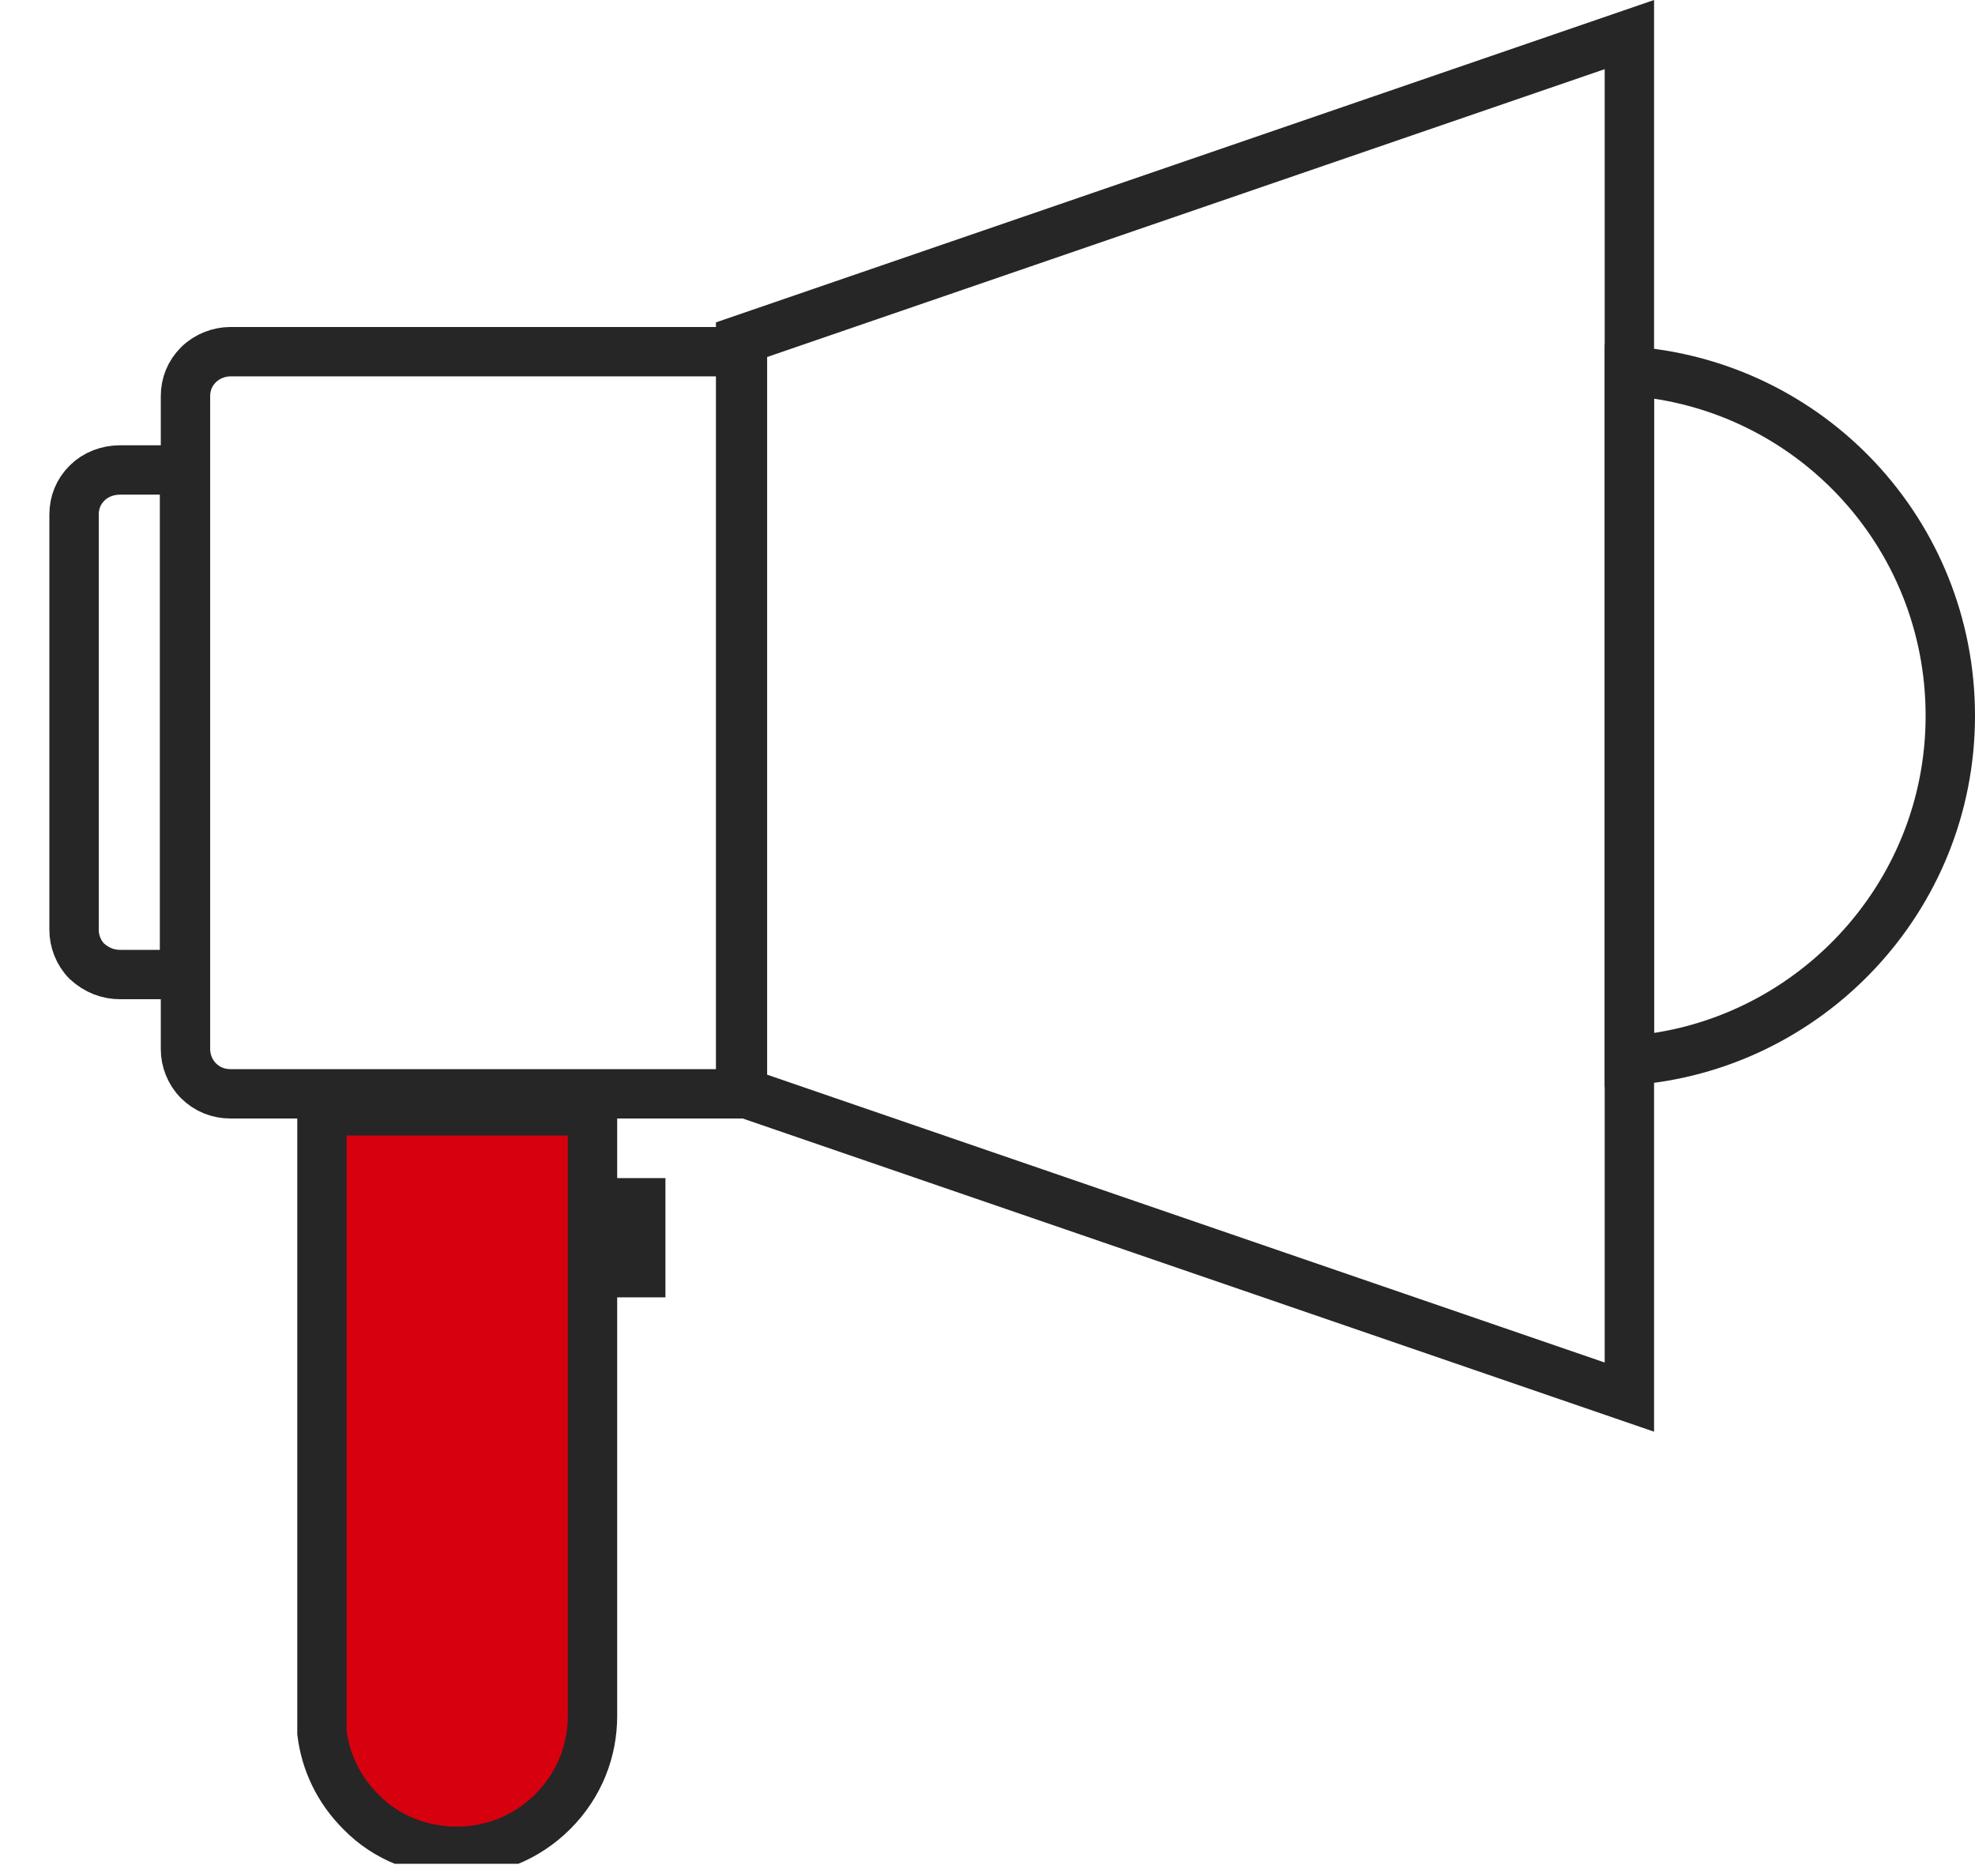
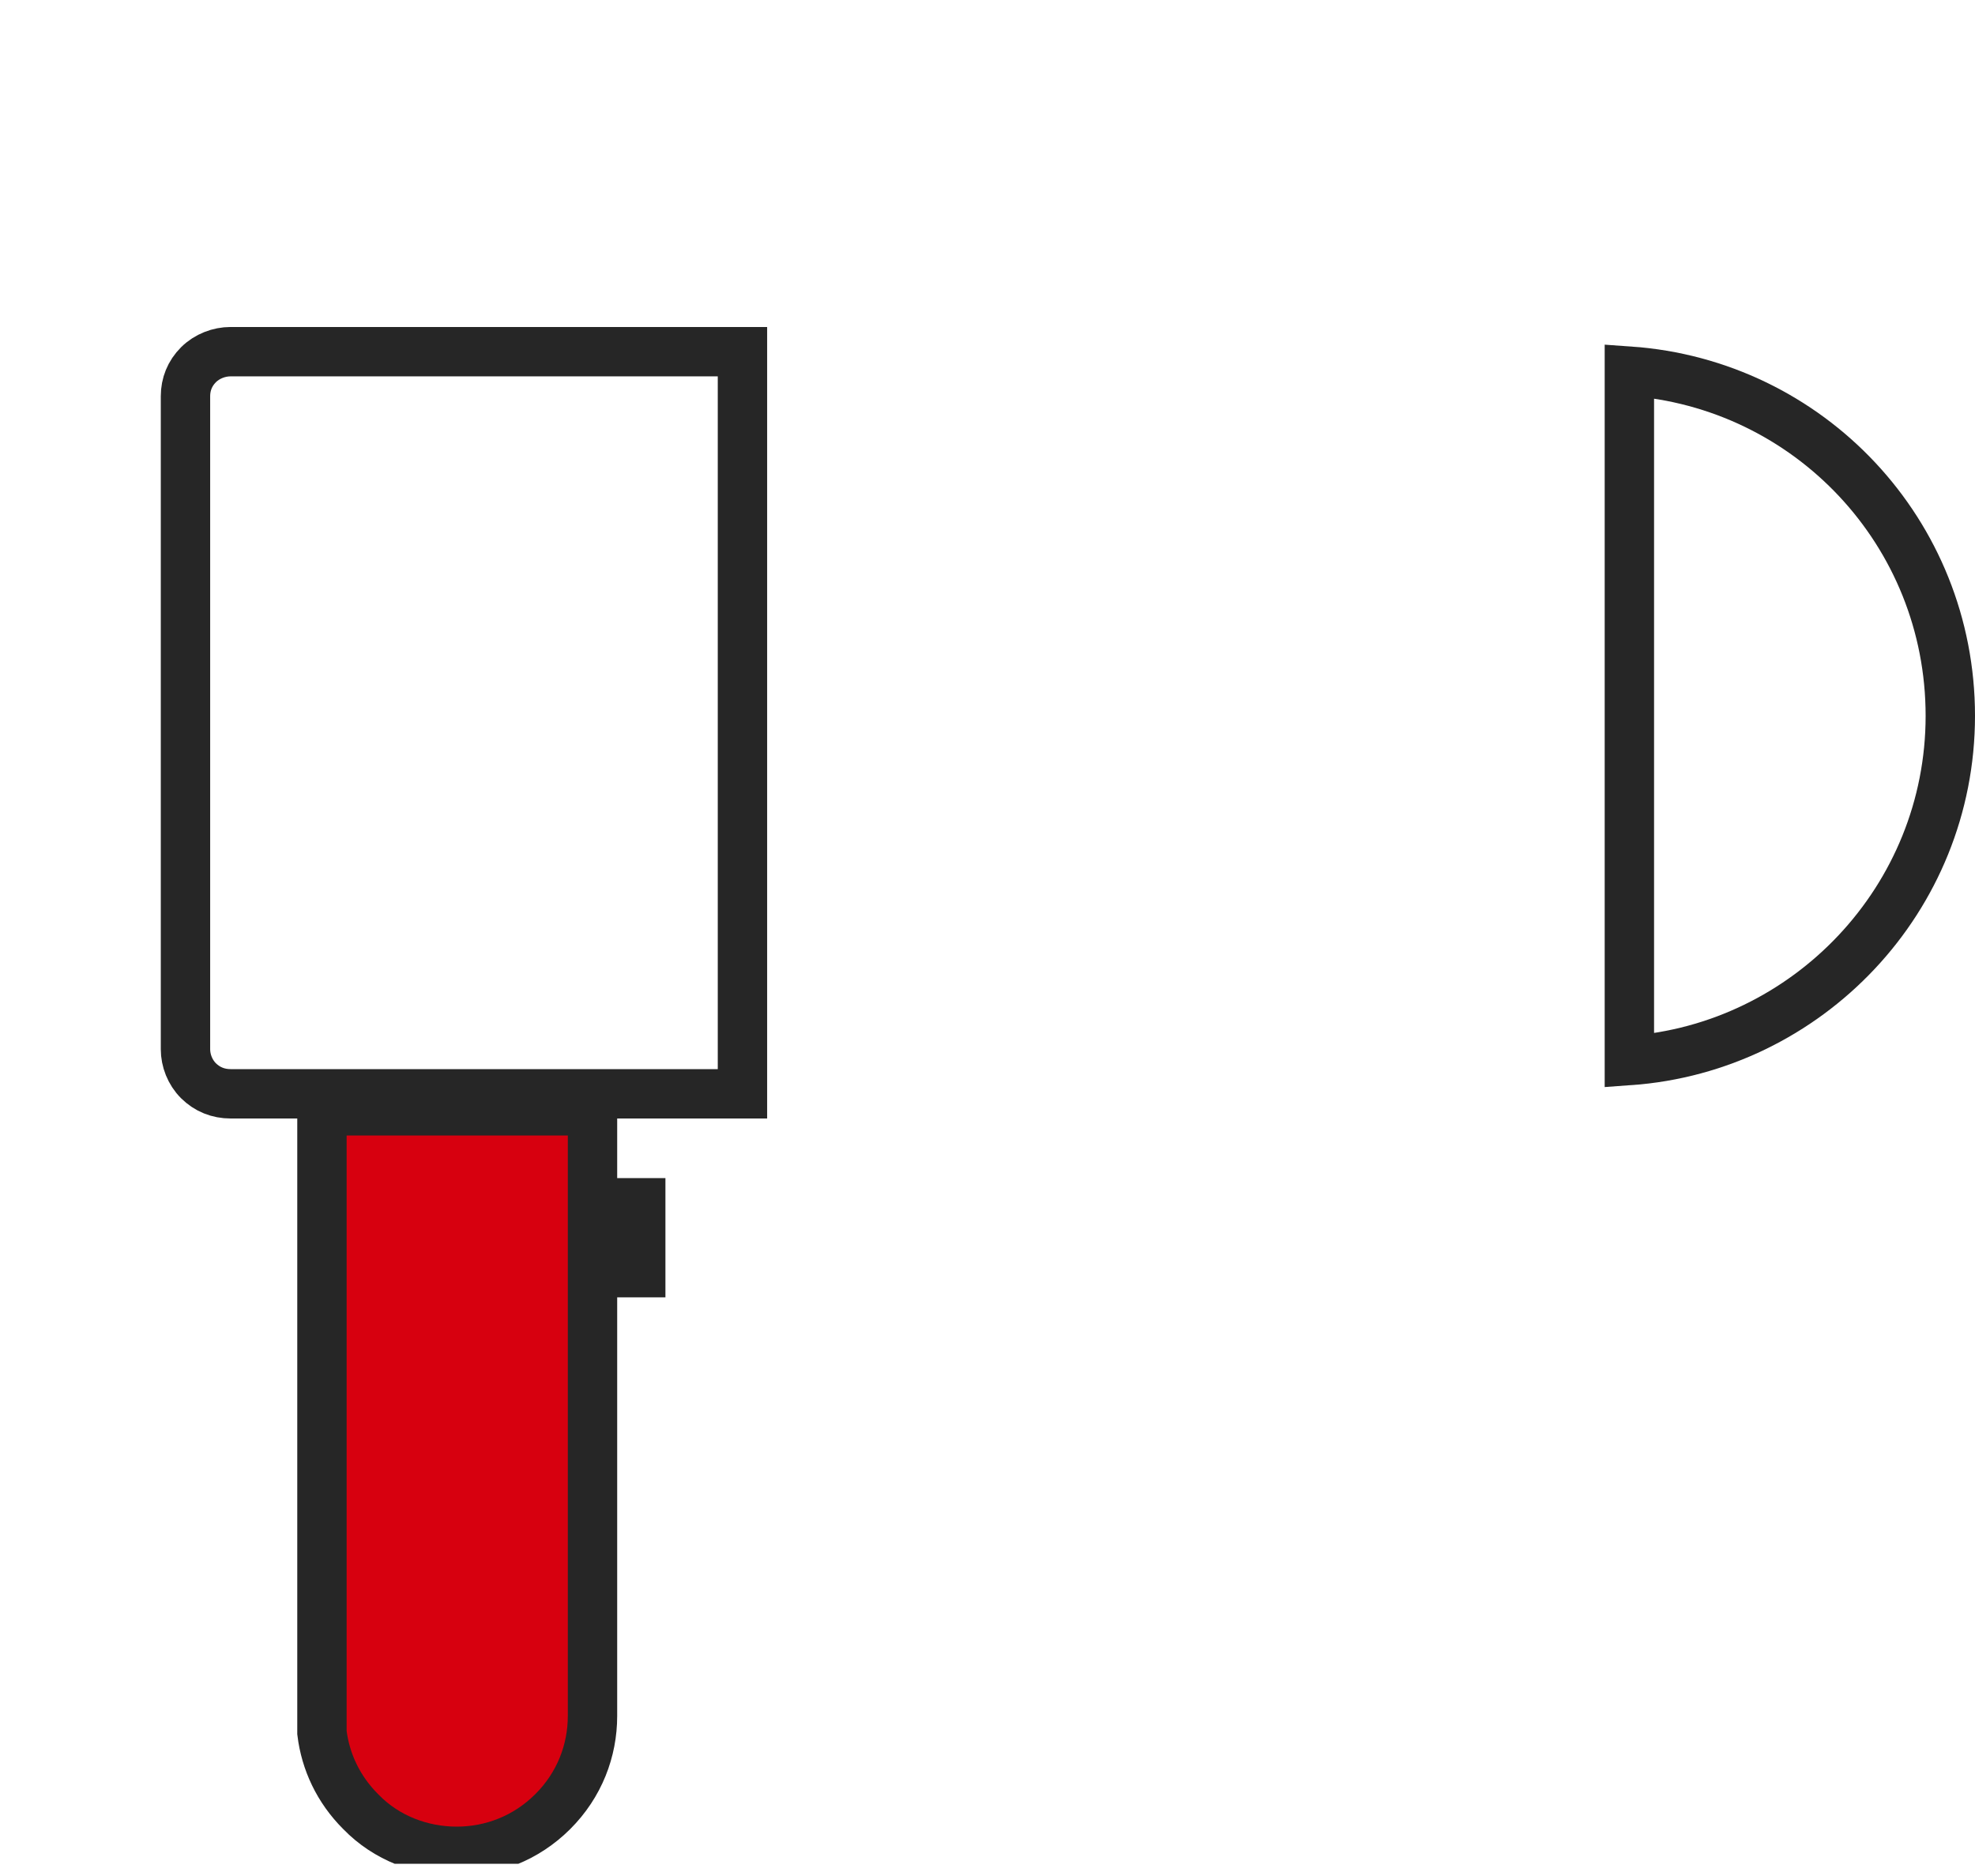
<svg xmlns="http://www.w3.org/2000/svg" width="80" height="76" viewBox="0 0 80 76" fill="none">
  <g clip-path="url(#clip0_8181_6850)">
    <path d="M14.622 73.404L14.616 73.398L14.611 73.393C13.7 72.484 13.184 71.359 13.041 70.195V69.517V45H24V69.517C24 70.916 23.476 72.309 22.389 73.393C21.302 74.477 19.904 75 18.5 75C17.085 75 15.657 74.47 14.622 73.404Z" fill="#D7000F" stroke="#262626" stroke-width="2" />
    <path d="M25.914 51.558V48.727H25.954V51.558H25.914Z" stroke="#262626" stroke-width="2" />
    <path d="M79 29C79 36.411 73.219 42.45 66 42.965V15.035C73.284 15.545 79 21.582 79 29Z" stroke="#262626" stroke-width="2" />
-     <path d="M7.474 39.48H4.864C4.382 39.48 3.922 39.311 3.517 38.941C3.176 38.596 3 38.122 3 37.675V20.844C3 20.361 3.175 19.918 3.529 19.567C3.873 19.225 4.357 19.039 4.864 19.039H7.474V39.48Z" stroke="#262626" stroke-width="2" />
-     <path d="M66 56.599L30 44.226V13.774L66 1.401V56.599Z" stroke="#262626" stroke-width="2" />
    <path d="M30.074 44.312H9.338C8.845 44.312 8.395 44.135 8.041 43.784C7.693 43.438 7.513 42.958 7.513 42.507V16.052C7.513 15.569 7.688 15.126 8.041 14.775C8.39 14.428 8.877 14.247 9.338 14.247H30.074V44.312Z" stroke="#262626" stroke-width="2" />
  </g>
  <defs>
    <clipPath id="clip0_8181_6850">
      <rect width="80" height="75.506" fill="white" />
    </clipPath>
  </defs>
</svg>